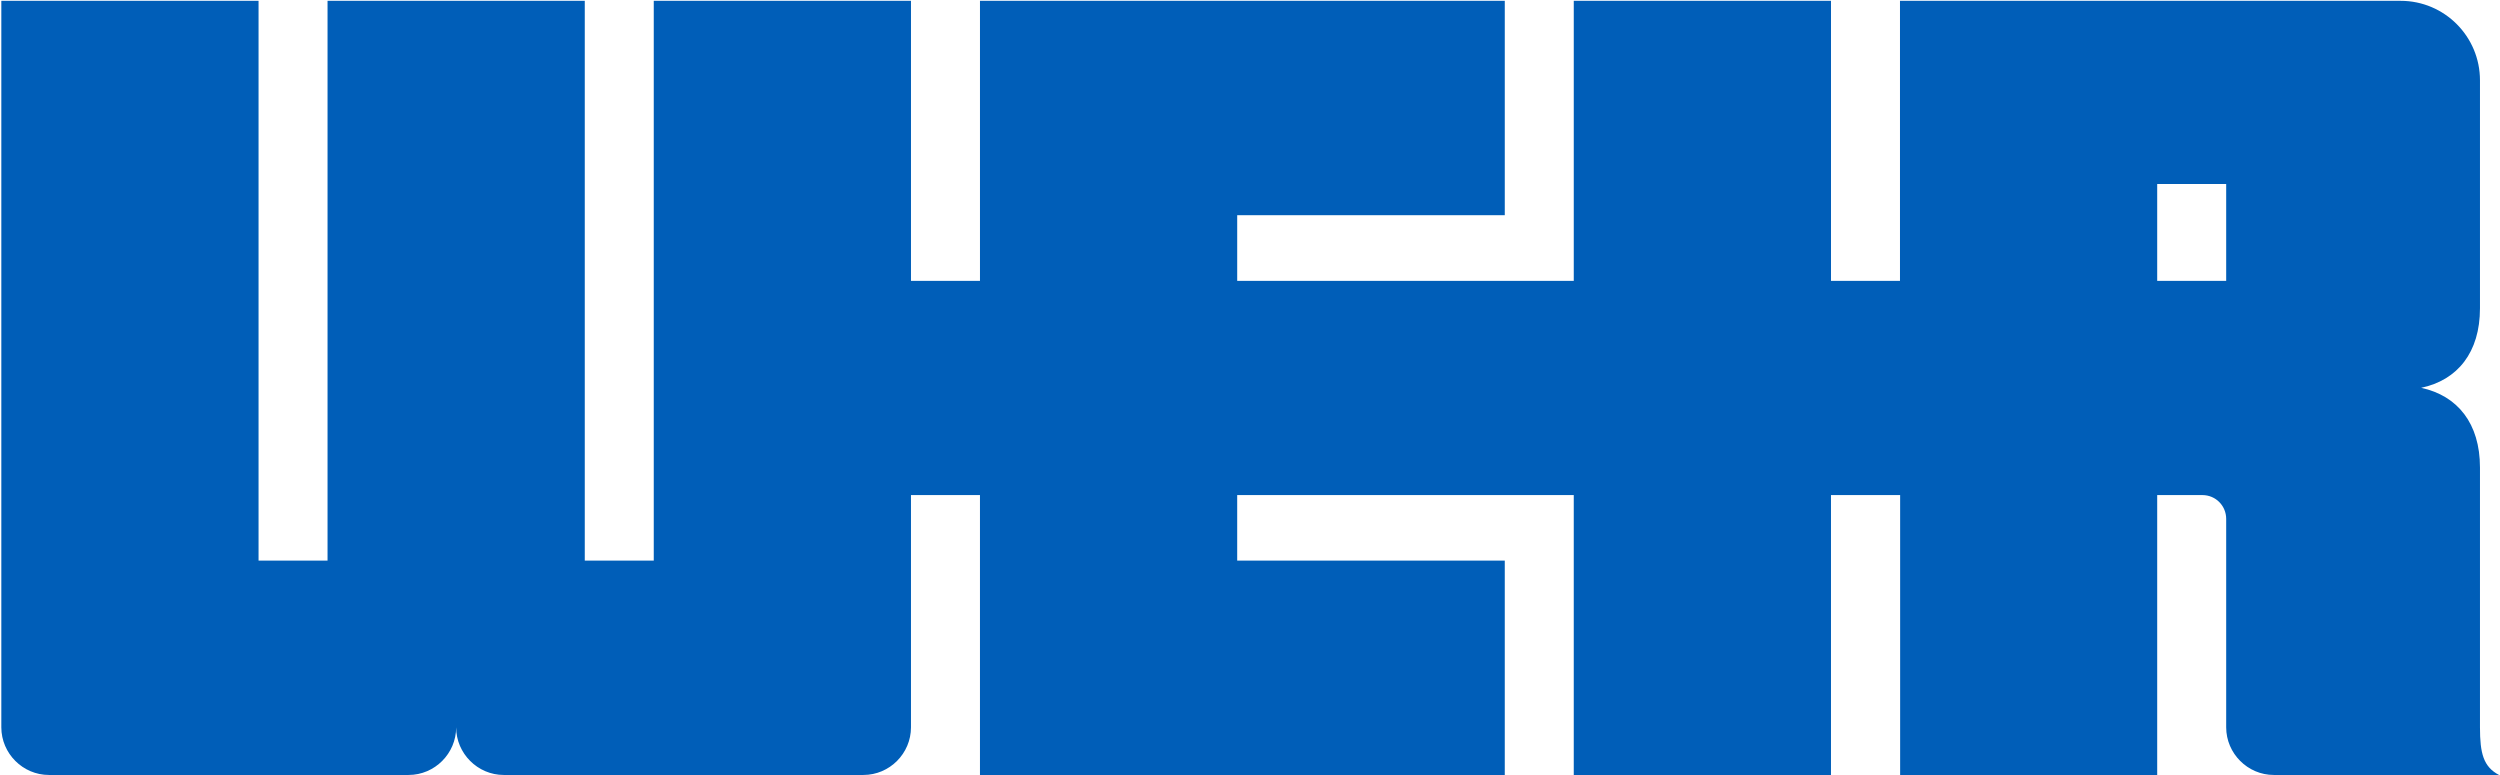
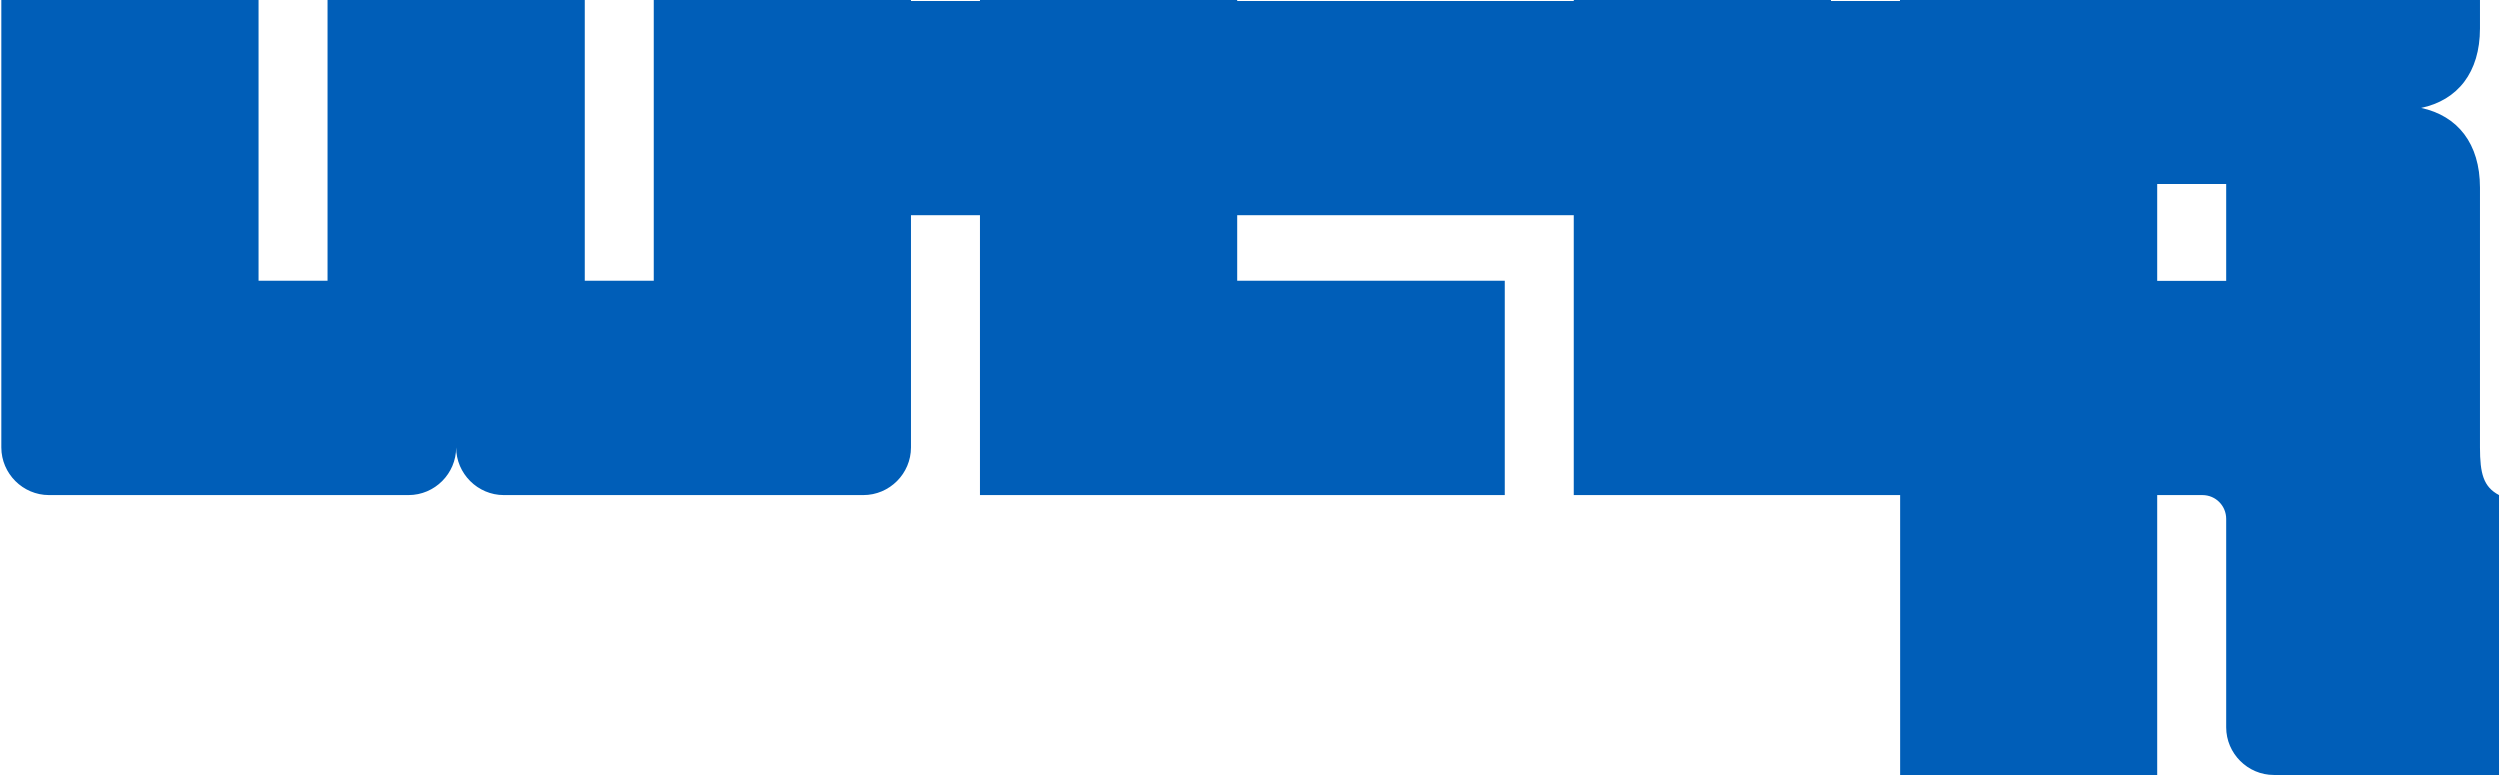
<svg xmlns="http://www.w3.org/2000/svg" version="1.2" viewBox="0 0 1522 472" width="1522" height="472">
  <title>globa-weir-svg</title>
  <style>
		.s0 { fill: #005eb8 } 
	</style>
-   <path id="Layer" fill-rule="evenodd" class="s0" d="m1521.4 471.8h-137.1c-15.9 0-29-13.1-29-29v-126.9c0-8-6.4-14.5-14.5-14.5h-27.5v170.4h-156.5v-170.4h-42.1v170.4h-156.6v-170.4h-204.9v39.9h162.9v130.5h-319.5v-170.4h-42v141.4c0 15.9-13 29-29 29h-218.9c-15.9 0-29-13.1-29-29 0 15.9-13 29-29 29h-218.9c-15.9 0-29-13.1-29-29v-442.3h156.6v340.8h42v-340.8h156.6v340.8h42v-340.8h156.6v170.5h42v-170.5h319.5v130.5h-162.9v40h204.9v-170.5h156.6v170.5h42v-170.5h304.8c26.7 0 48.3 21.7 48.3 48.4v138.8c0 26.8-13.6 43.7-35.8 48.4 22.2 4.8 35.8 21.7 35.8 48.5v158.2c0 15.9 2.1 24 11.6 29zm-208.1-300.8h42v-59h-42z" />
+   <path id="Layer" fill-rule="evenodd" class="s0" d="m1521.4 471.8h-137.1c-15.9 0-29-13.1-29-29v-126.9c0-8-6.4-14.5-14.5-14.5h-27.5v170.4h-156.5v-170.4h-42.1h-156.6v-170.4h-204.9v39.9h162.9v130.5h-319.5v-170.4h-42v141.4c0 15.9-13 29-29 29h-218.9c-15.9 0-29-13.1-29-29 0 15.9-13 29-29 29h-218.9c-15.9 0-29-13.1-29-29v-442.3h156.6v340.8h42v-340.8h156.6v340.8h42v-340.8h156.6v170.5h42v-170.5h319.5v130.5h-162.9v40h204.9v-170.5h156.6v170.5h42v-170.5h304.8c26.7 0 48.3 21.7 48.3 48.4v138.8c0 26.8-13.6 43.7-35.8 48.4 22.2 4.8 35.8 21.7 35.8 48.5v158.2c0 15.9 2.1 24 11.6 29zm-208.1-300.8h42v-59h-42z" />
</svg>